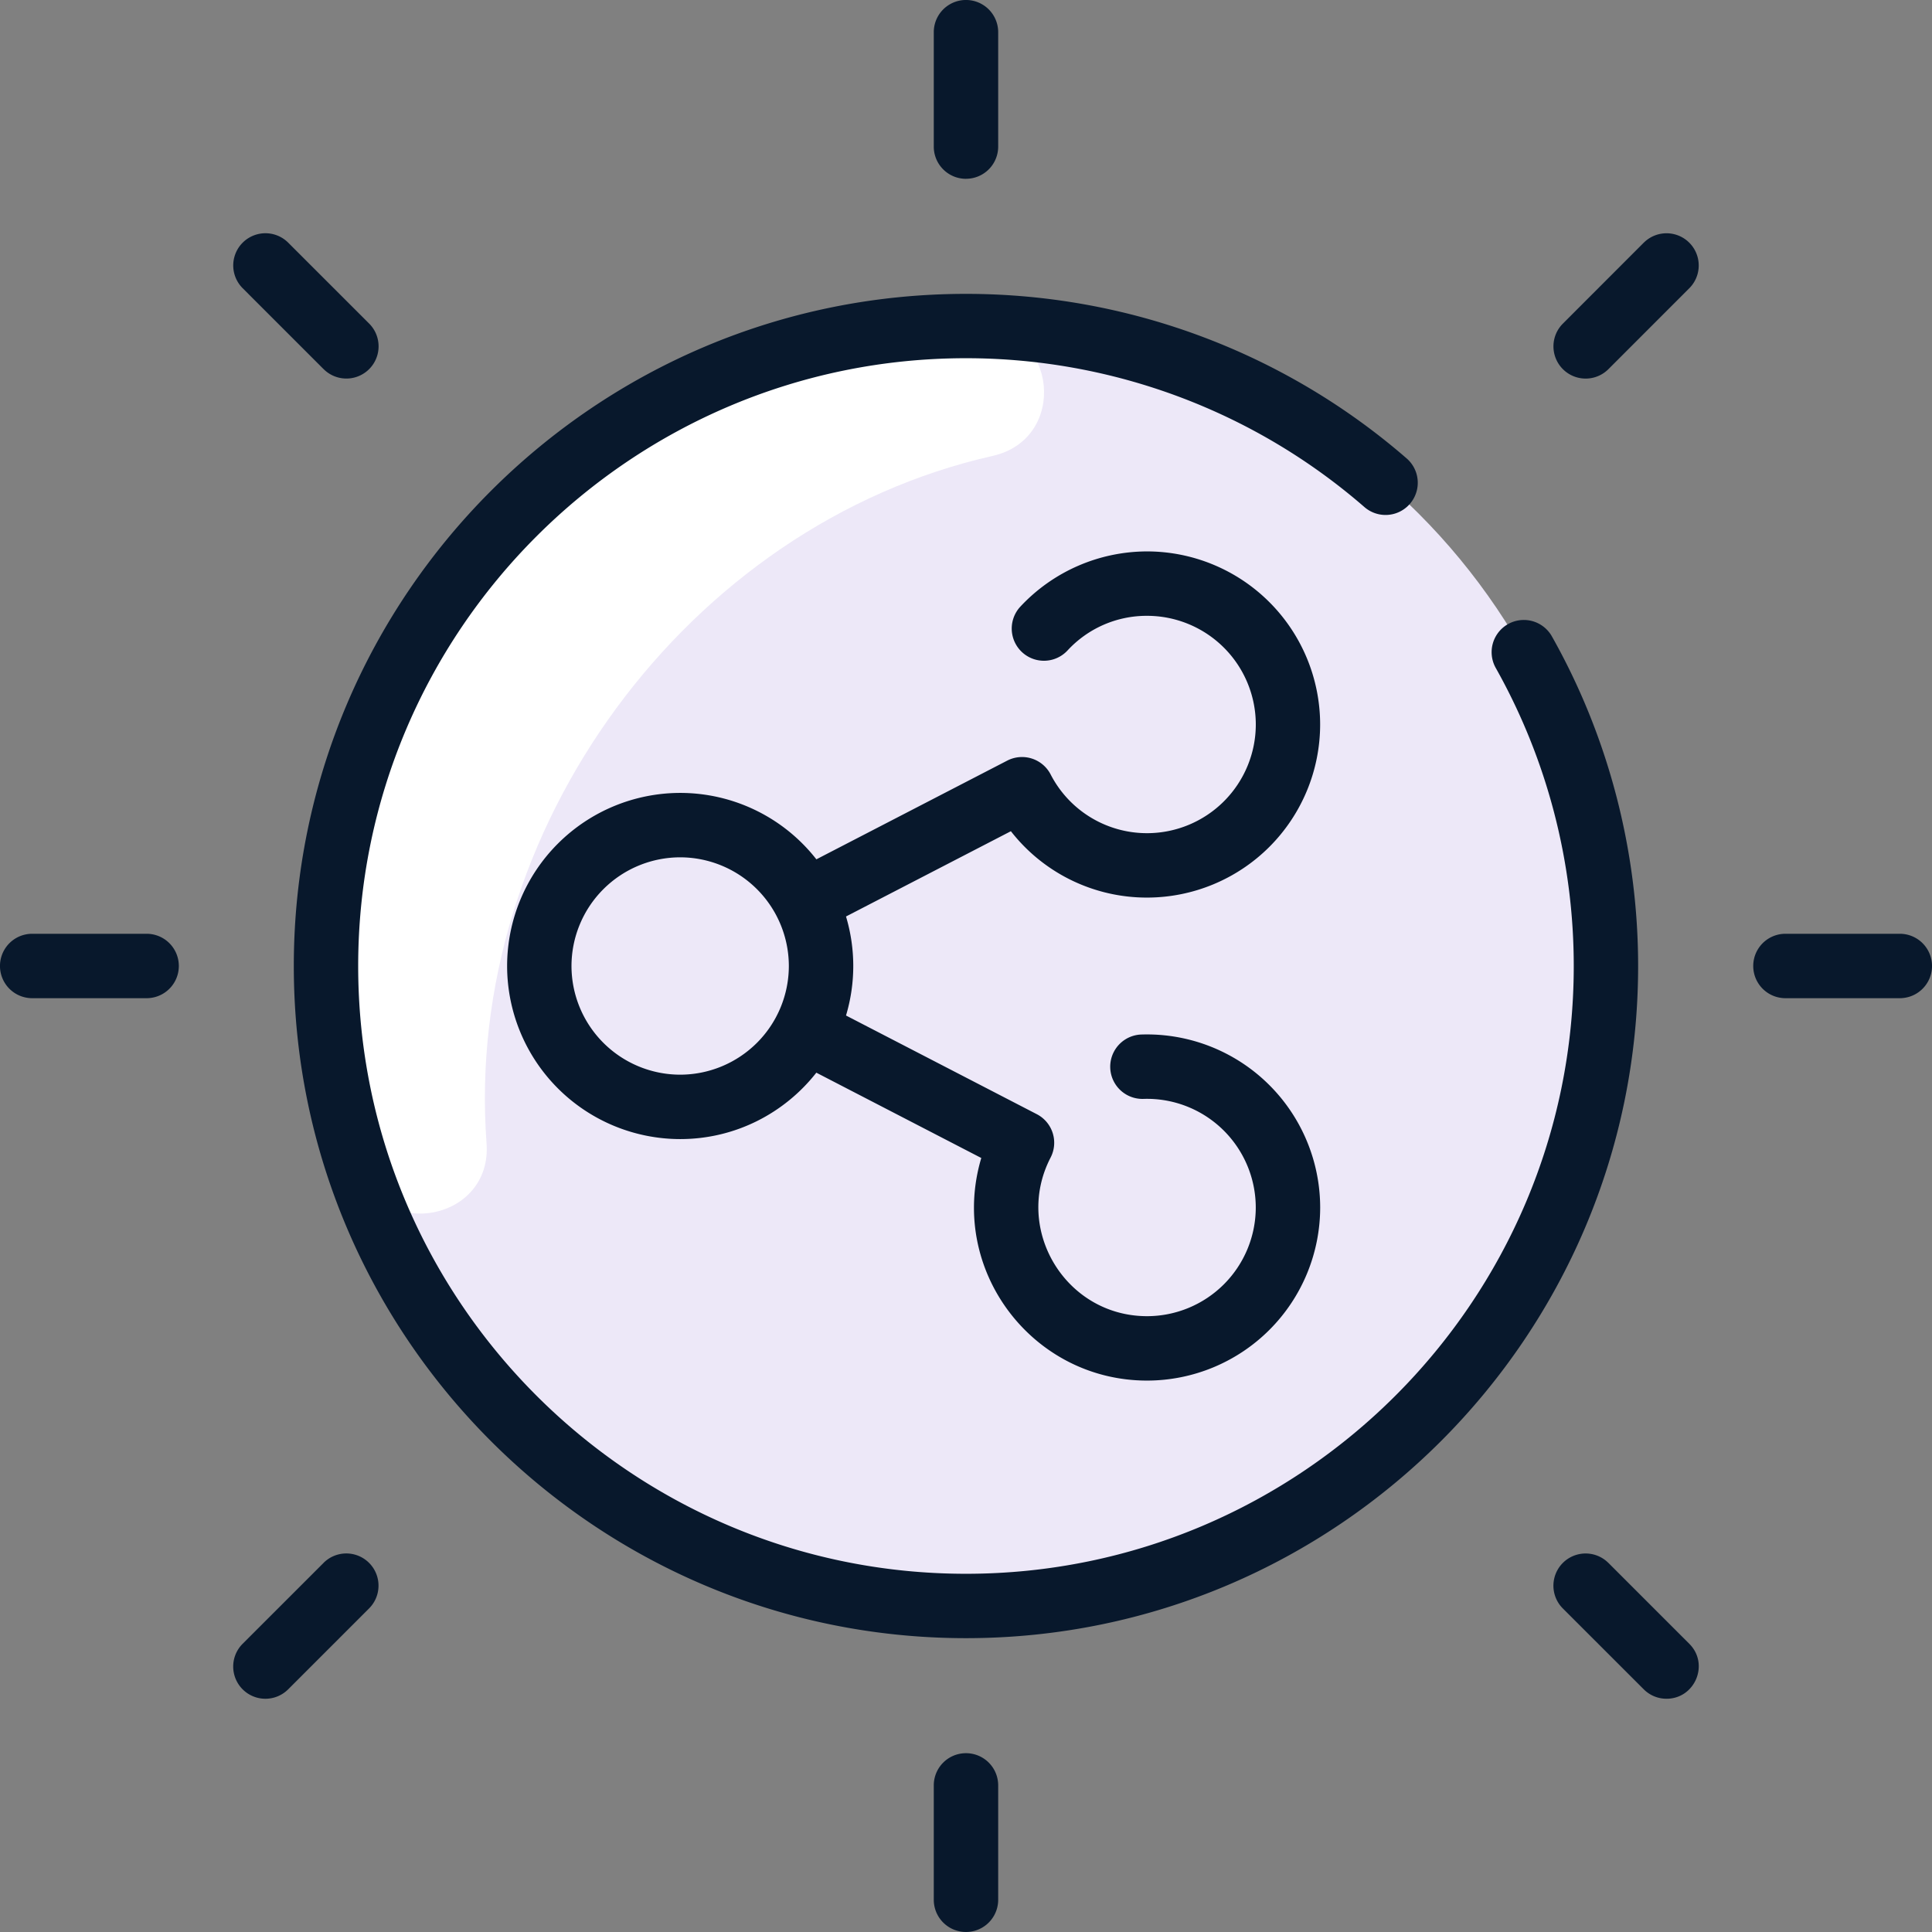
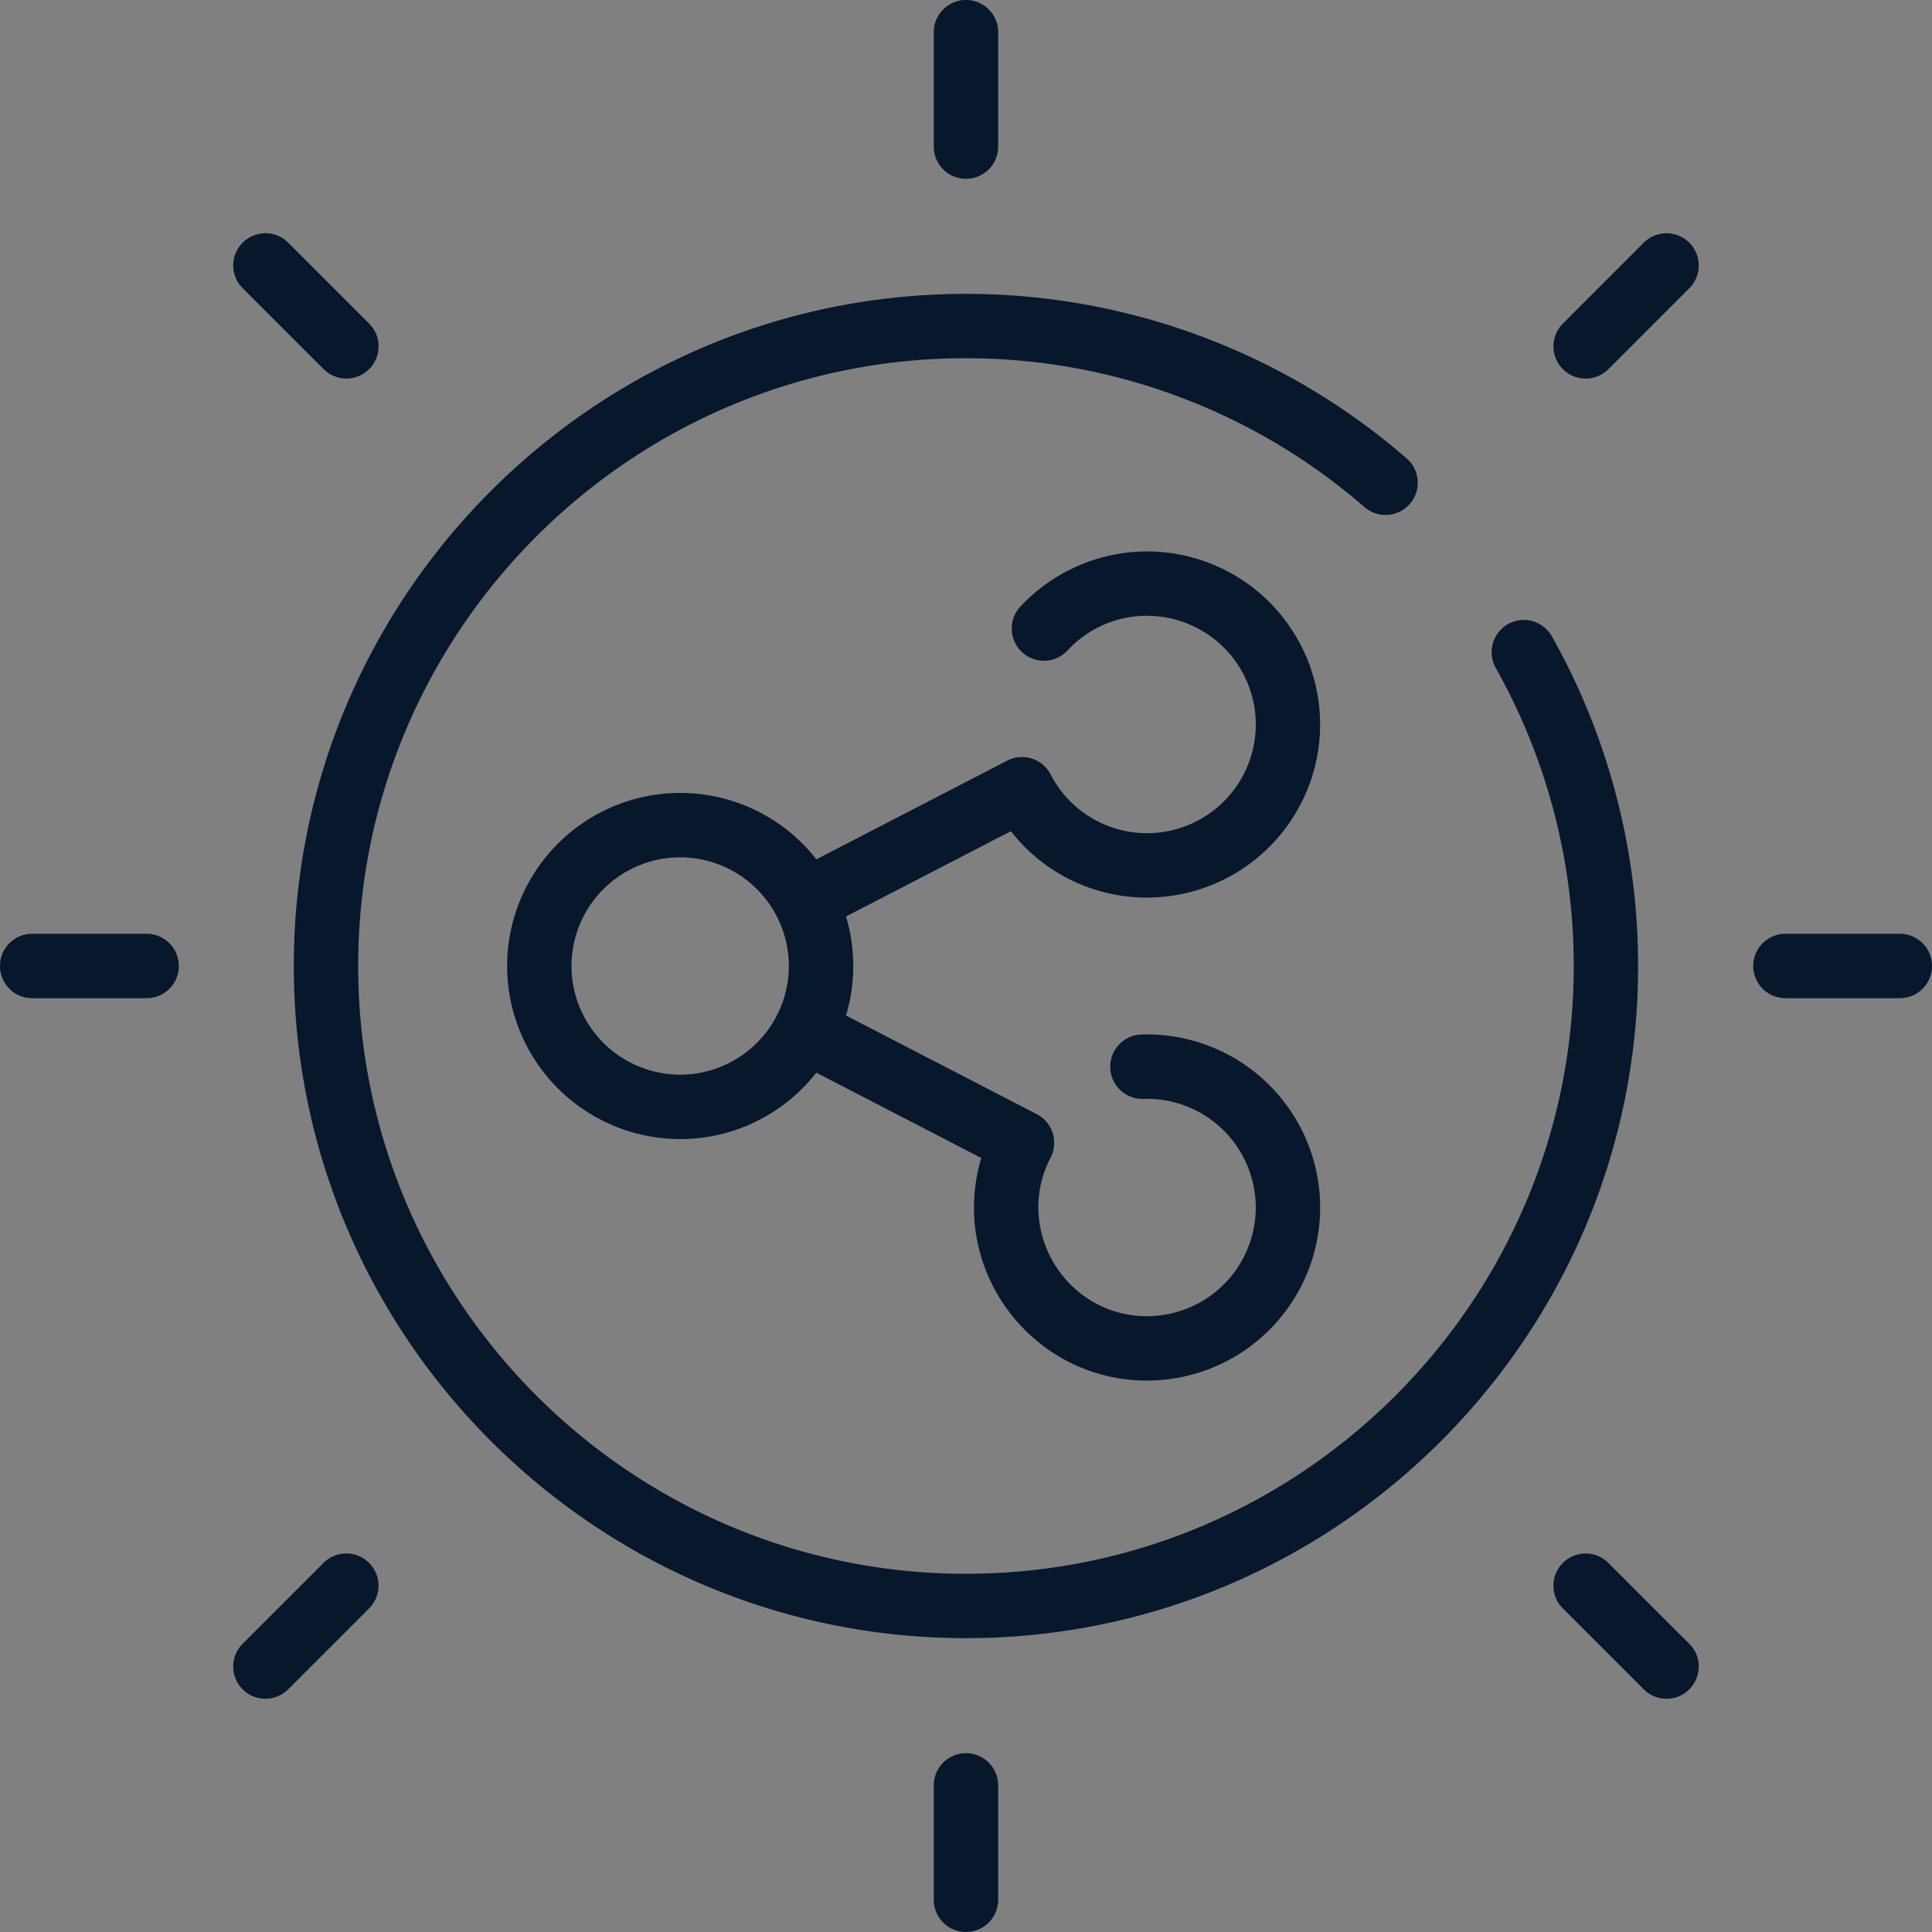
<svg xmlns="http://www.w3.org/2000/svg" width="56" height="56" fill="none">
  <rect width="100%" height="100%" fill="#808080" stroke="none" />
  <g clip-path="url(#clip0_1009_4069)">
-     <path d="M28 46.55c10.244 0 18.55-8.305 18.55-18.55 0-10.245-8.306-18.55-18.55-18.55C17.753 9.45 9.45 17.755 9.45 28c0 10.245 8.304 18.55 18.55 18.55z" fill="#EDE8F8" />
-     <path d="M23.343 26.124c1.406 2.711-.57 5.96-3.627 5.96a4.083 4.083 0 113.627-5.96zm9.907-1.04a4.083 4.083 0 100-8.167 4.083 4.083 0 000 8.167zm0 5.833a4.083 4.083 0 110 8.167c-3.09 0-5.016-3.283-3.628-5.96a4.082 4.082 0 013.627-2.207z" fill="#EDE8F8" />
-     <path d="M28.771 13.215c-8.853 1.997-15.345 10.866-14.668 19.925.167 2.23-2.997 2.853-3.704.731-4.063-12.186 5.26-24.68 17.994-24.417 2.254.047 2.578 3.265.378 3.761z" fill="#fff" />
    <path d="M44.982 18.445a.933.933 0 10-1.626.917A17.623 17.623 0 0145.616 28c0 9.714-7.903 17.617-17.617 17.617-9.714 0-17.617-7.903-17.617-17.617 0-9.714 7.903-17.617 17.617-17.617 4.247 0 8.349 1.533 11.55 4.315a.933.933 0 101.224-1.41A19.473 19.473 0 0028 8.518C17.256 8.517 8.516 17.257 8.516 28s8.74 19.483 19.483 19.483S47.482 38.743 47.482 28c0-3.35-.864-6.654-2.5-9.555zm2.663-11.411L45.301 9.38a.933.933 0 101.32 1.32l2.344-2.345a.933.933 0 10-1.32-1.32zM9.378 45.302l-2.345 2.344a.933.933 0 101.32 1.32l2.345-2.345a.933.933 0 10-1.32-1.32zm37.242 0a.933.933 0 10-1.32 1.32l2.345 2.344a.93.93 0 00.66.273c.824 0 1.25-1.003.66-1.593l-2.344-2.344zM9.38 10.699a.933.933 0 101.32-1.32L8.354 7.034a.933.933 0 00-1.32 1.32l2.345 2.345zM28 5.182a.933.933 0 00.933-.933V.933a.933.933 0 00-1.867 0V4.25c0 .515.418.933.934.933zm0 45.635a.933.933 0 00-.934.934v3.315a.933.933 0 001.867 0v-3.315a.933.933 0 00-.933-.934zm27.067-23.751h-3.315a.933.933 0 000 1.867h3.315a.933.933 0 000-1.867zm-50.818 0H.933a.933.933 0 000 1.867H4.25a.933.933 0 000-1.867z" fill="#08182C" />
    <path d="M33.25 26.017A5.022 5.022 0 0038.265 21a5.022 5.022 0 00-5.017-5.017 5.034 5.034 0 00-3.672 1.6.933.933 0 101.366 1.272 3.119 3.119 0 012.306-1.005A3.153 3.153 0 0136.4 21a3.154 3.154 0 01-3.15 3.15 3.14 3.14 0 01-2.797-1.703.934.934 0 00-1.258-.4l-5.532 2.861a5.01 5.01 0 00-3.946-1.925A5.022 5.022 0 0014.699 28a5.022 5.022 0 005.017 5.017c1.6 0 3.027-.754 3.946-1.925l4.781 2.473c-.962 3.233 1.47 6.452 4.806 6.452A5.022 5.022 0 0038.266 35a5.022 5.022 0 00-5.183-5.014.933.933 0 10.062 1.866A3.153 3.153 0 0136.399 35a3.154 3.154 0 01-3.15 3.15c-2.358 0-3.879-2.51-2.797-4.597a.933.933 0 00-.4-1.258l-5.53-2.86a5 5 0 000-2.87l4.779-2.472a4.997 4.997 0 003.948 1.924zM19.715 31.15a3.154 3.154 0 01-3.15-3.15 3.154 3.154 0 013.15-3.15 3.154 3.154 0 013.15 3.15 3.154 3.154 0 01-3.15 3.15z" fill="#08182C" />
  </g>
  <defs>
    <clipPath id="clip0_1009_4069">
      <path fill="#fff" d="M0 0h56v56H0z" />
    </clipPath>
  </defs>
</svg>